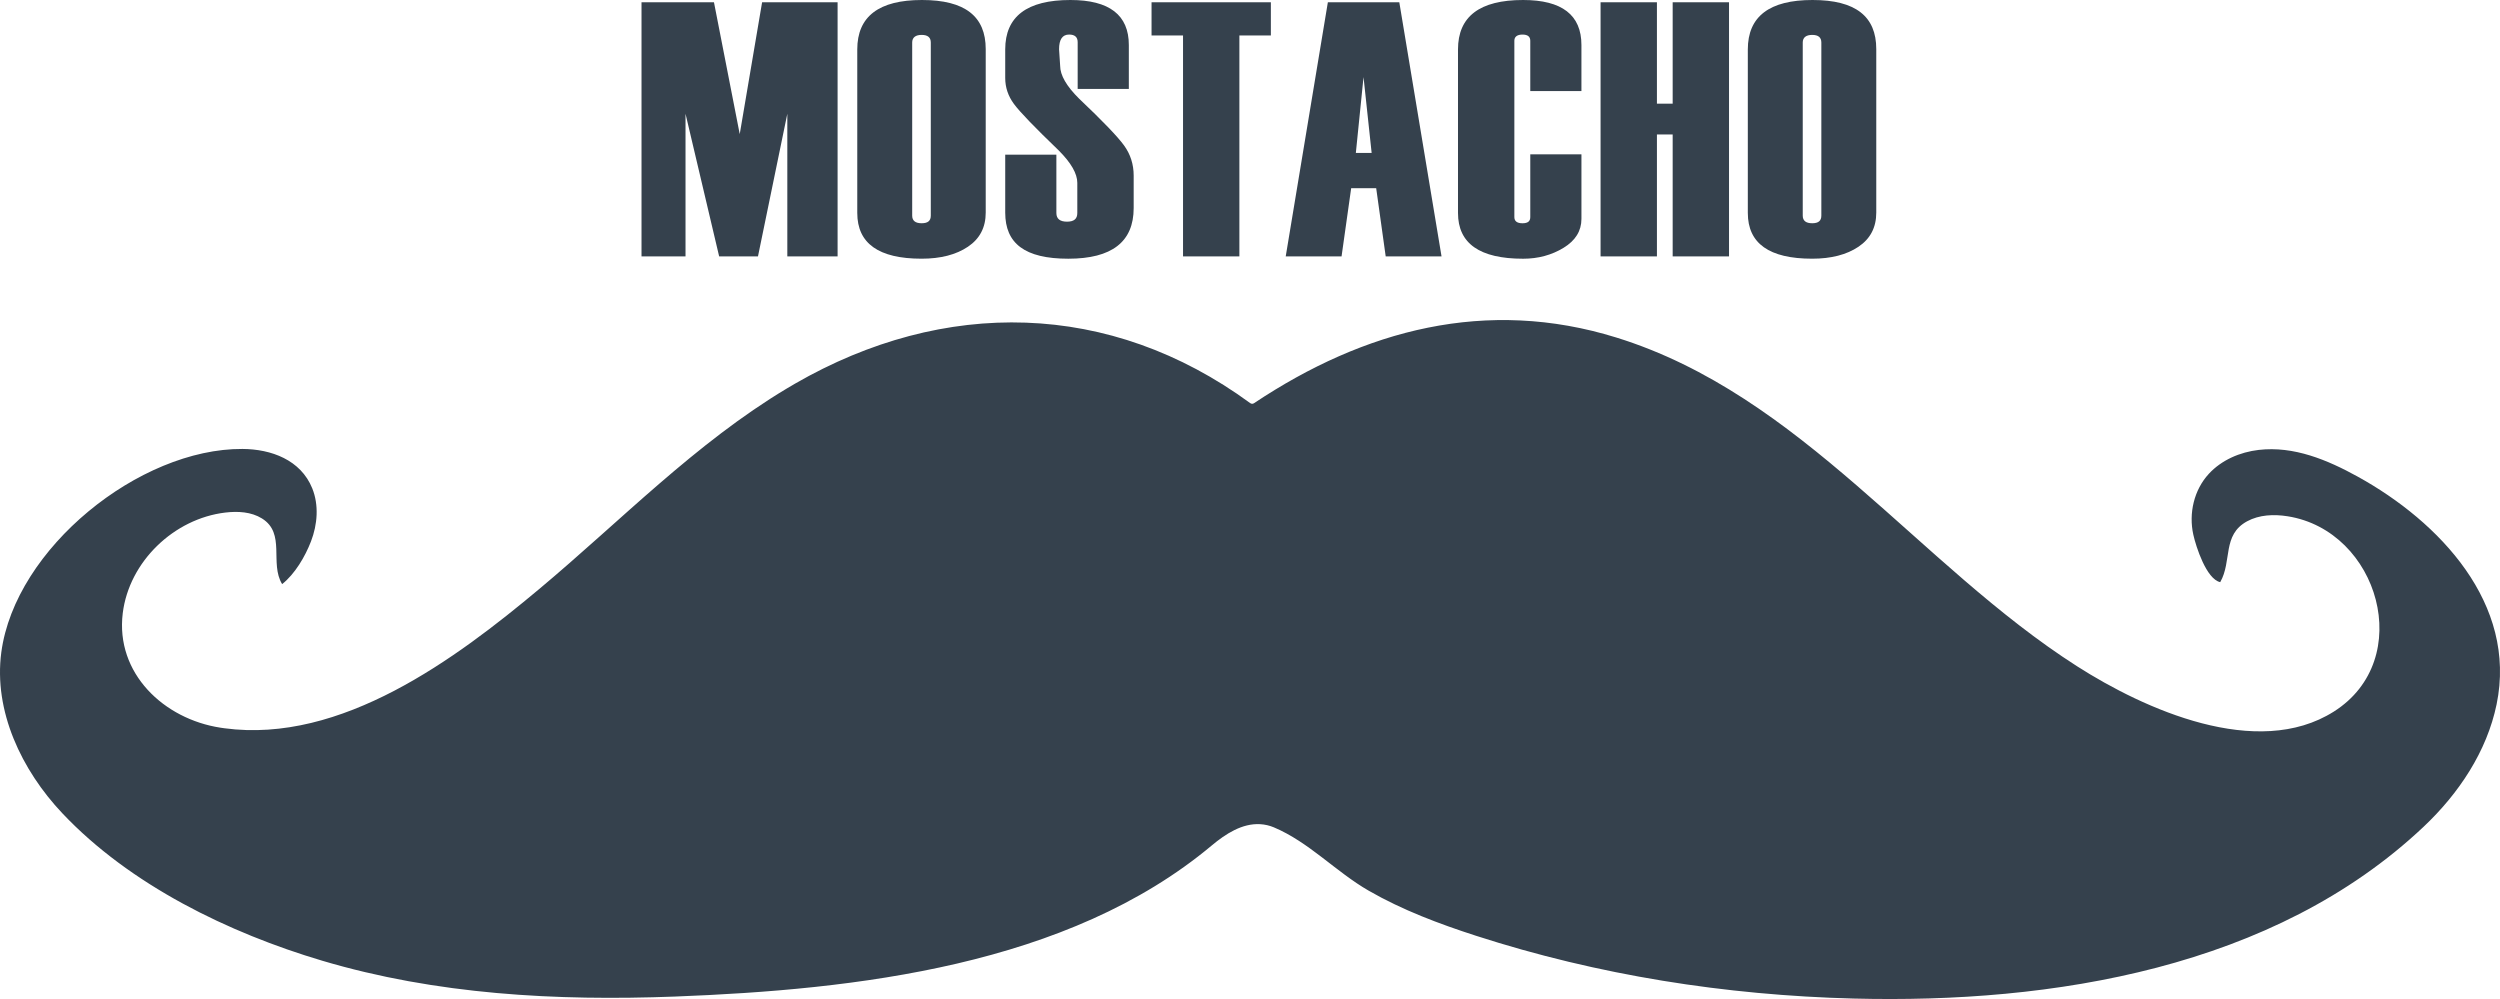
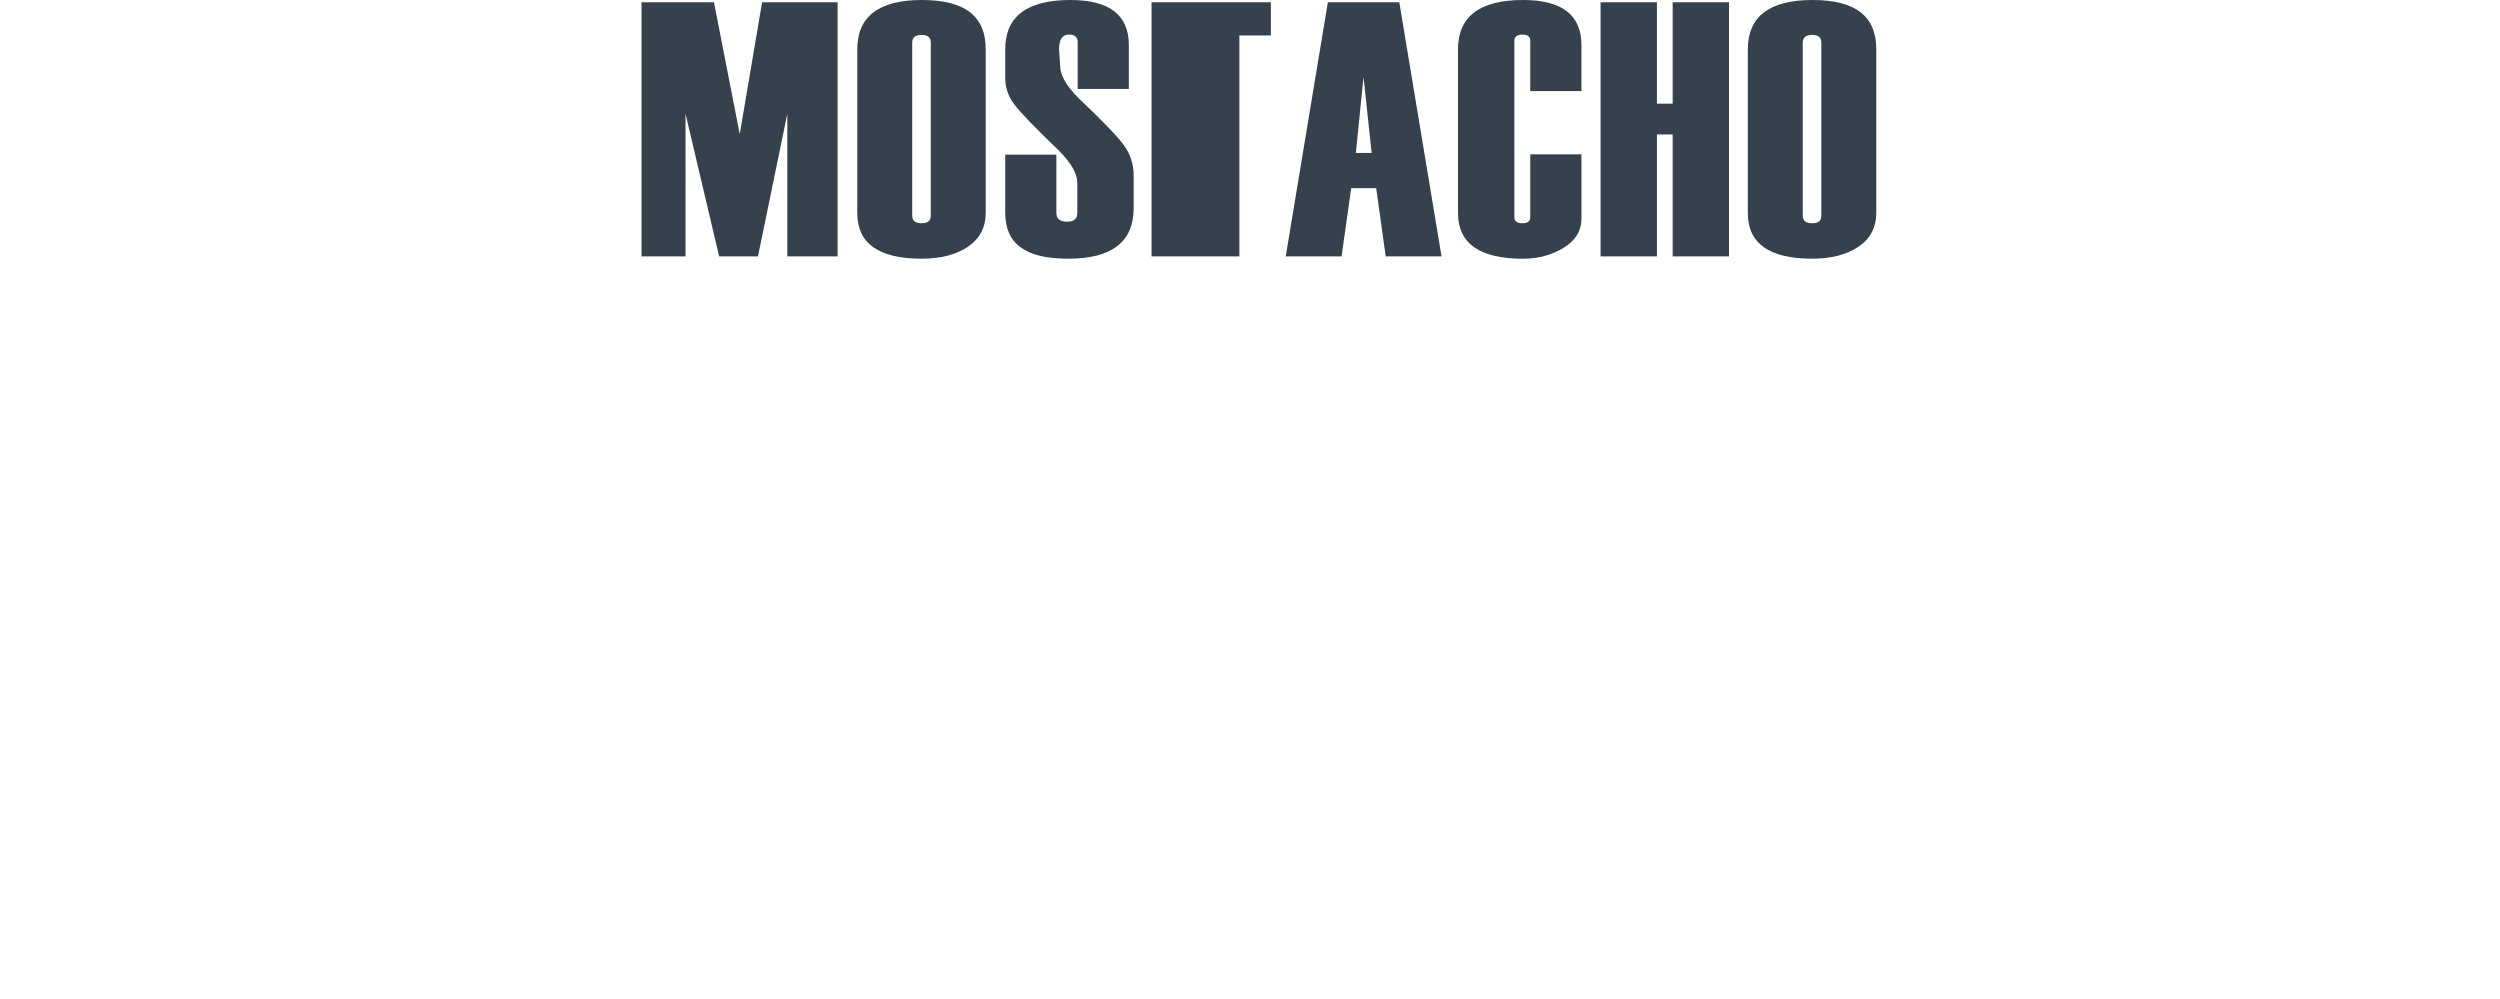
<svg xmlns="http://www.w3.org/2000/svg" id="Layer_1" data-name="Layer 1" viewBox="0 0 2360 943.09">
  <defs>
    <style>
      .cls-1 {
        fill: #35414d;
        stroke-width: 0px;
      }
    </style>
  </defs>
-   <path class="cls-1" d="m211.84,687.48c110.36,14.75,218.16-65.3,297.49-131.7,76.69-64.18,147.17-137.39,233.5-189.09,2.53-1.51,5.07-3.01,7.62-4.48,140.77-81.2,297.41-78.56,429.68,18.29,1.24.87,2.48.92,3.72.09,104.08-69.38,219.43-99.99,342.06-61.93,174.64,54.2,285.25,214.63,434.76,310.24,63.59,40.66,170.03,88.7,242.49,42.83,77.68-49.18,42.41-170.74-43.64-184.36-12.93-2.05-26.77-1.5-38.27,4.75-23.69,12.87-14.02,37.6-25.36,57.44-13.01-2.86-22.85-33.34-25.4-44.85-4.45-20.09.59-42.21,14.7-57.47,12.05-13.04,29.41-20.47,47.05-22.52,33.24-3.86,64.99,9.52,93.45,25.22,77.1,42.53,150.74,119.93,131.11,214.96-9.21,44.59-35.74,84.25-68.84,115.5-141.52,133.61-350.67,167.09-538.21,162.24-120.85-3.12-241.2-22.03-356.32-59.24-34.85-11.27-69.46-24.24-101.3-42.54-31.1-17.88-56.31-45.81-89.57-59.83-4.11-1.73-8.52-2.75-12.97-3-16.98-.95-32.54,9.1-45.58,20.01-135.82,113.74-336.47,136.19-506.89,142.72-111.98,4.29-225.54-1.9-332.95-33.84-88.24-26.23-181.36-71.45-245.37-139.24C20.35,726.96-6.16,671.25,1.24,615.75c13.1-98.18,130.38-192.51,227.7-191.94,26.96.16,54.91,10.26,65.8,37.13,6.43,15.86,4.99,34.15-1.16,50.12-5.54,14.4-15.17,30.76-27.24,40.35-12.04-19.74,3.69-47.87-19.07-62-10.11-6.28-22.77-6.96-34.59-5.55-48.38,5.75-90.78,46.25-96.8,94.97-7.03,56.88,38.91,99.97,92.32,108.12,1.21.19,2.42.36,3.64.52Z" />
  <g>
    <path class="cls-1" d="m790.68,242.04h-47.45V107.39l-27.7,134.65h-36.65l-31.75-134.65v134.65h-41.54V2.17h68.4l24.32,124.45,21.11-124.45h71.27v239.86Z" />
    <path class="cls-1" d="m809.26,201.06V46.67c0-31.11,20.35-46.67,61.05-46.67s60.21,15.45,60.21,46.33v154.39c0,13.94-5.59,24.67-16.78,32.2-11.19,7.53-25.77,11.29-43.76,11.29-40.48,0-60.71-14.38-60.71-43.16Zm69.41,2.51V40.14c0-4.79-2.87-7.19-8.61-7.19s-8.95,2.4-8.95,7.19v163.42c0,4.8,2.98,7.19,8.95,7.19s8.61-2.4,8.61-7.19Z" />
    <path class="cls-1" d="m948.92,146.03h48.3v55.03c0,5.46,3.35,8.2,10.05,8.2s9.71-2.73,9.71-8.2v-28.44c0-8.7-5.85-18.9-17.56-30.61-22.63-21.75-36.7-36.35-42.22-43.82-5.52-7.47-8.27-15.67-8.27-24.59v-26.93c0-31.11,20.52-46.67,61.56-46.67,36.75,0,55.13,14.16,55.13,42.49v41.48h-48.3v-44.16c0-4.79-2.7-7.19-8.09-7.19-6.31,0-9.47,4.63-9.47,13.88l1.02,15.56c0,8.92,5.98,19.29,17.94,31.11,22.23,21.08,36.37,35.8,42.41,44.16,6.04,8.36,9.06,17.84,9.06,28.44v30.61c0,31.89-20.58,47.84-61.73,47.84s-59.53-14.49-59.53-43.49v-54.7Z" />
-     <path class="cls-1" d="m1199.7,33.45h-29.72v208.58h-53.2V33.45h-29.72V2.17h112.64v31.28Z" />
+     <path class="cls-1" d="m1199.7,33.45h-29.72v208.58h-53.2h-29.72V2.17h112.64v31.28Z" />
    <path class="cls-1" d="m1360.81,242.04h-52.71l-8.98-64.4h-23.61l-9.08,64.4h-52.71L1253.5,2.17h67.45l39.86,239.86Zm-65.98-97.69l-7.66-71.59-7.25,71.59h14.9Z" />
    <path class="cls-1" d="m1492.88,85.98h-48.3v-47.5c0-3.9-2.45-5.85-7.34-5.85s-7.69,1.95-7.69,5.85v166.43c0,3.9,2.56,5.85,7.69,5.85s7.34-1.95,7.34-5.85v-59.21h48.3v60.89c0,11.37-5.63,20.49-16.89,27.35-11.26,6.86-23.98,10.29-38.17,10.29-40.98,0-61.47-14.38-61.47-43.16V46.67c0-31.11,20.49-46.67,61.47-46.67,36.7,0,55.05,14.16,55.05,42.49v43.49Z" />
    <path class="cls-1" d="m1632.2,242.04h-53.2v-115.08h-14.86v115.08h-53.2V2.17h53.2v95.68h14.86V2.17h53.2v239.86Z" />
    <path class="cls-1" d="m1649.94,201.06V46.67c0-31.11,20.35-46.67,61.05-46.67s60.21,15.45,60.21,46.33v154.39c0,13.94-5.59,24.67-16.78,32.2-11.19,7.53-25.77,11.29-43.76,11.29-40.48,0-60.71-14.38-60.71-43.16Zm69.41,2.51V40.14c0-4.79-2.87-7.19-8.61-7.19s-8.95,2.4-8.95,7.19v163.42c0,4.8,2.98,7.19,8.95,7.19s8.61-2.4,8.61-7.19Z" />
  </g>
</svg>